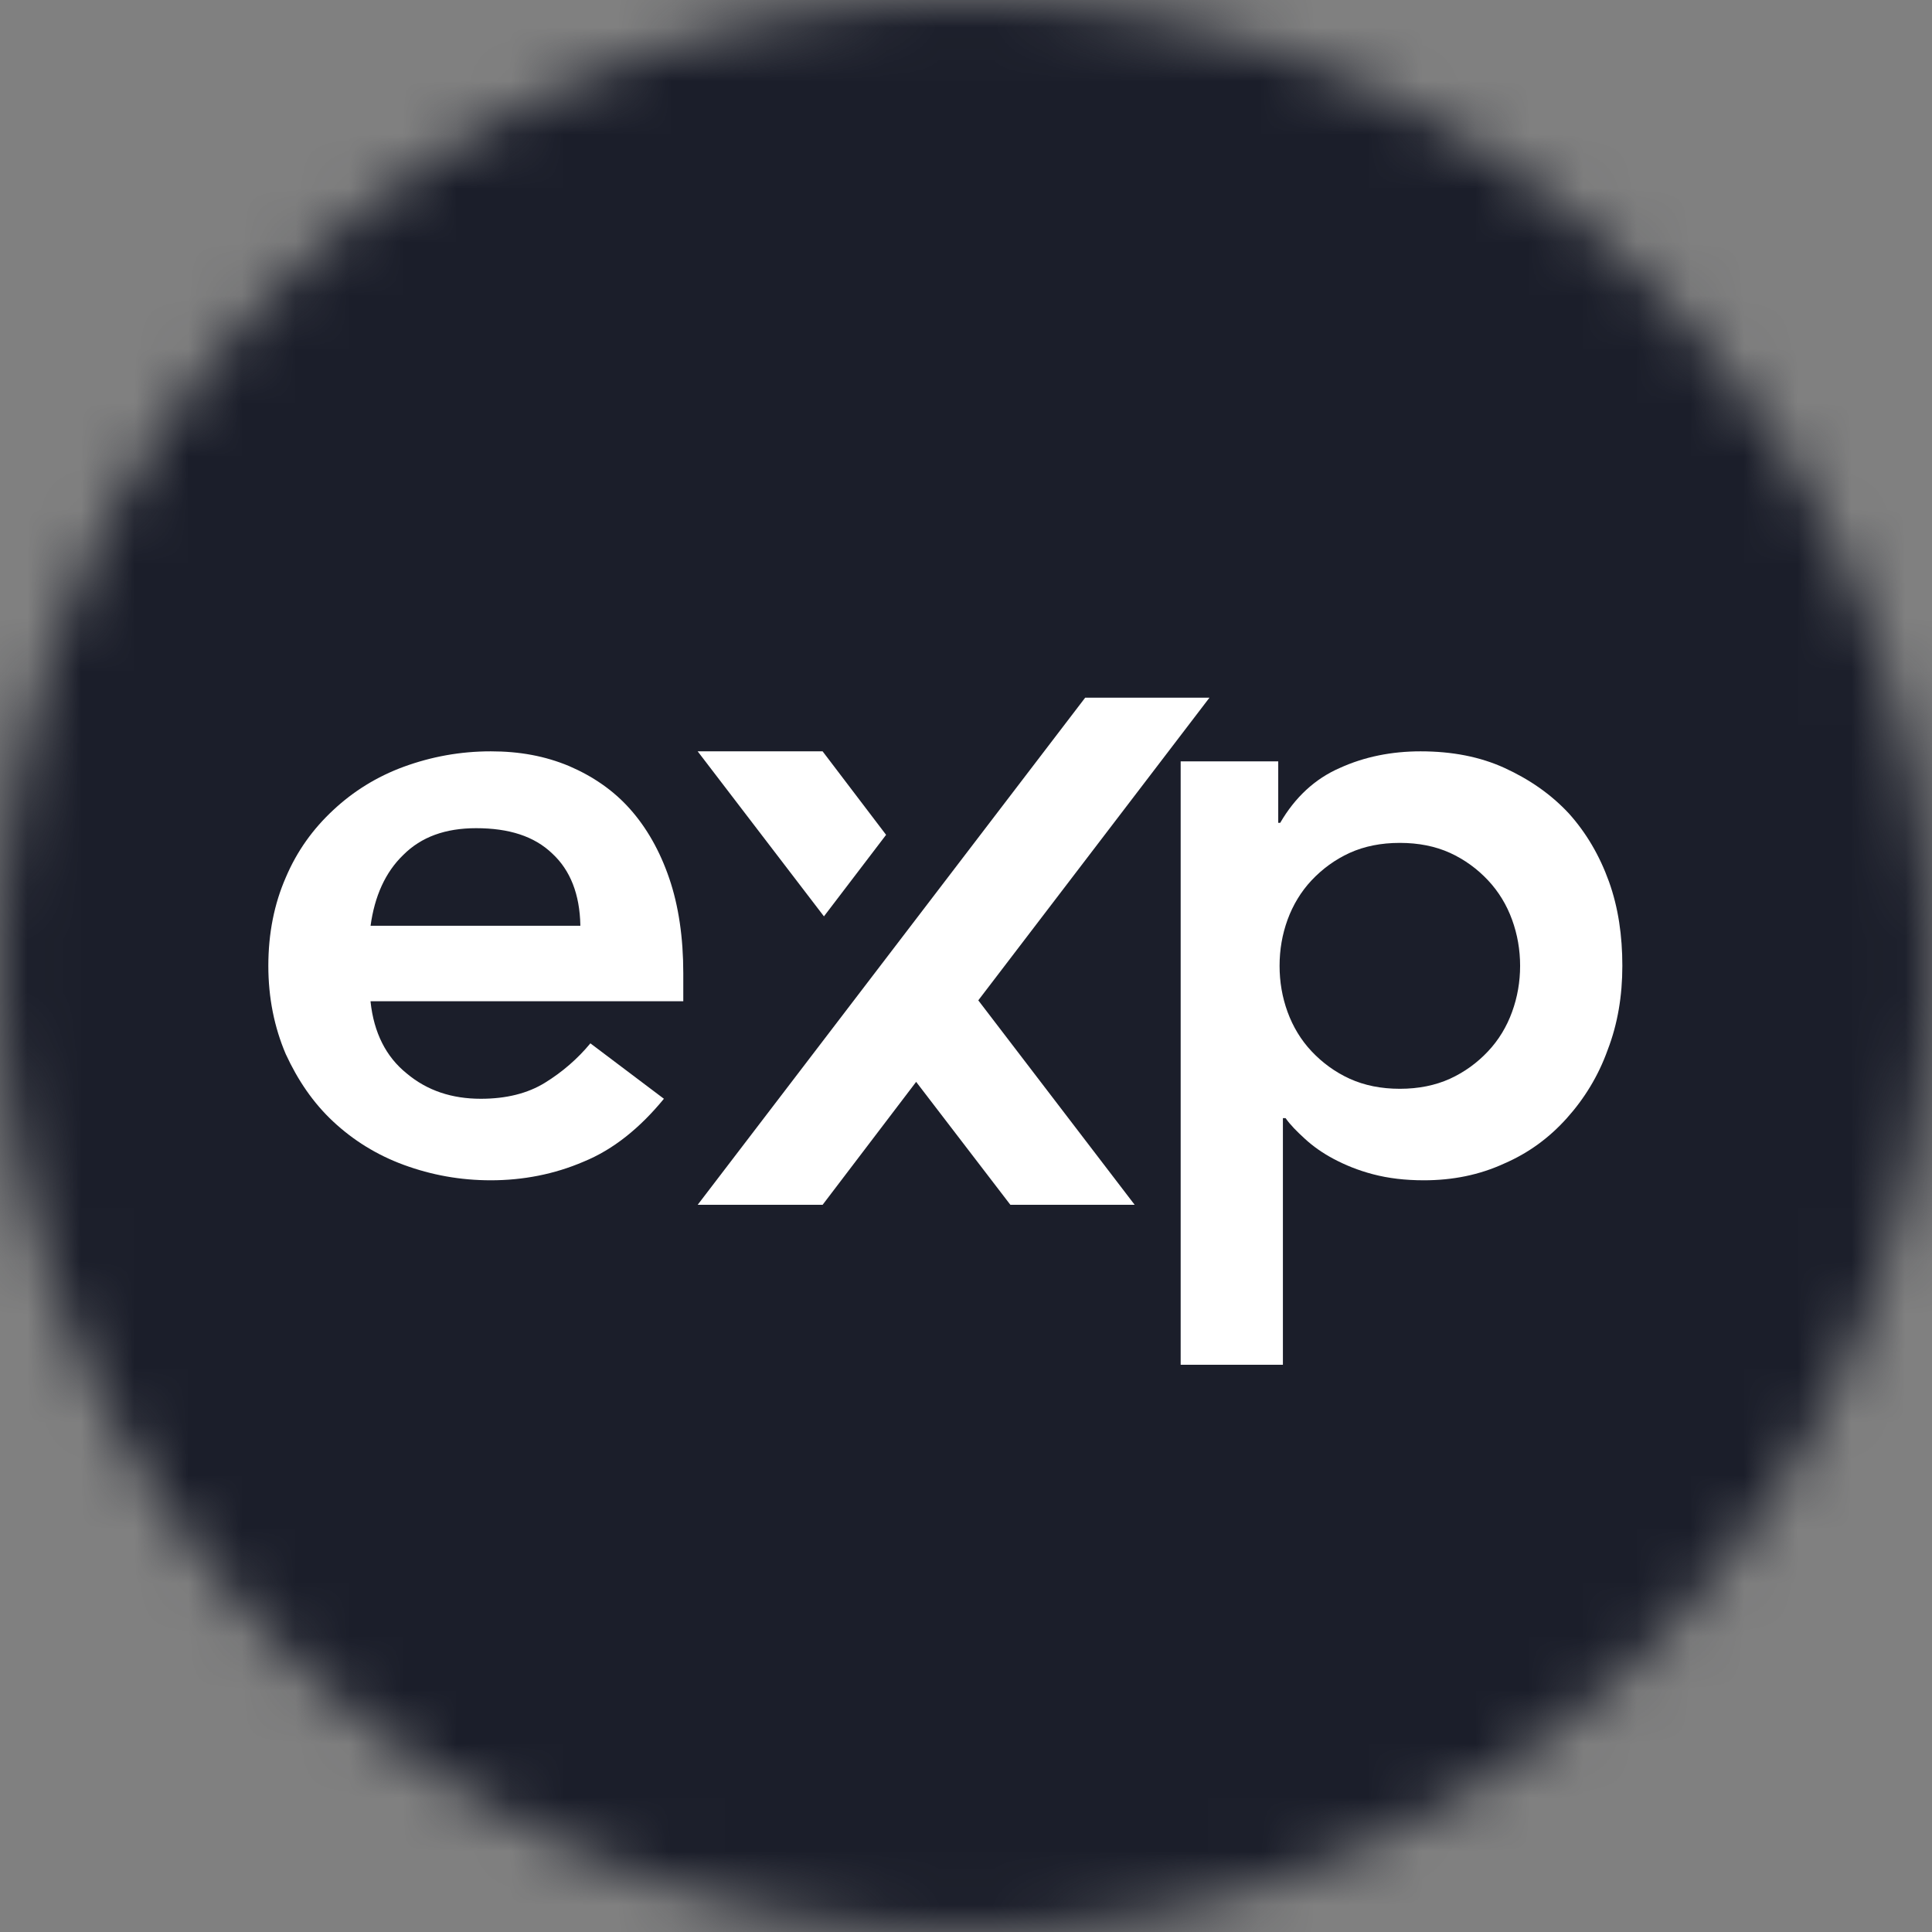
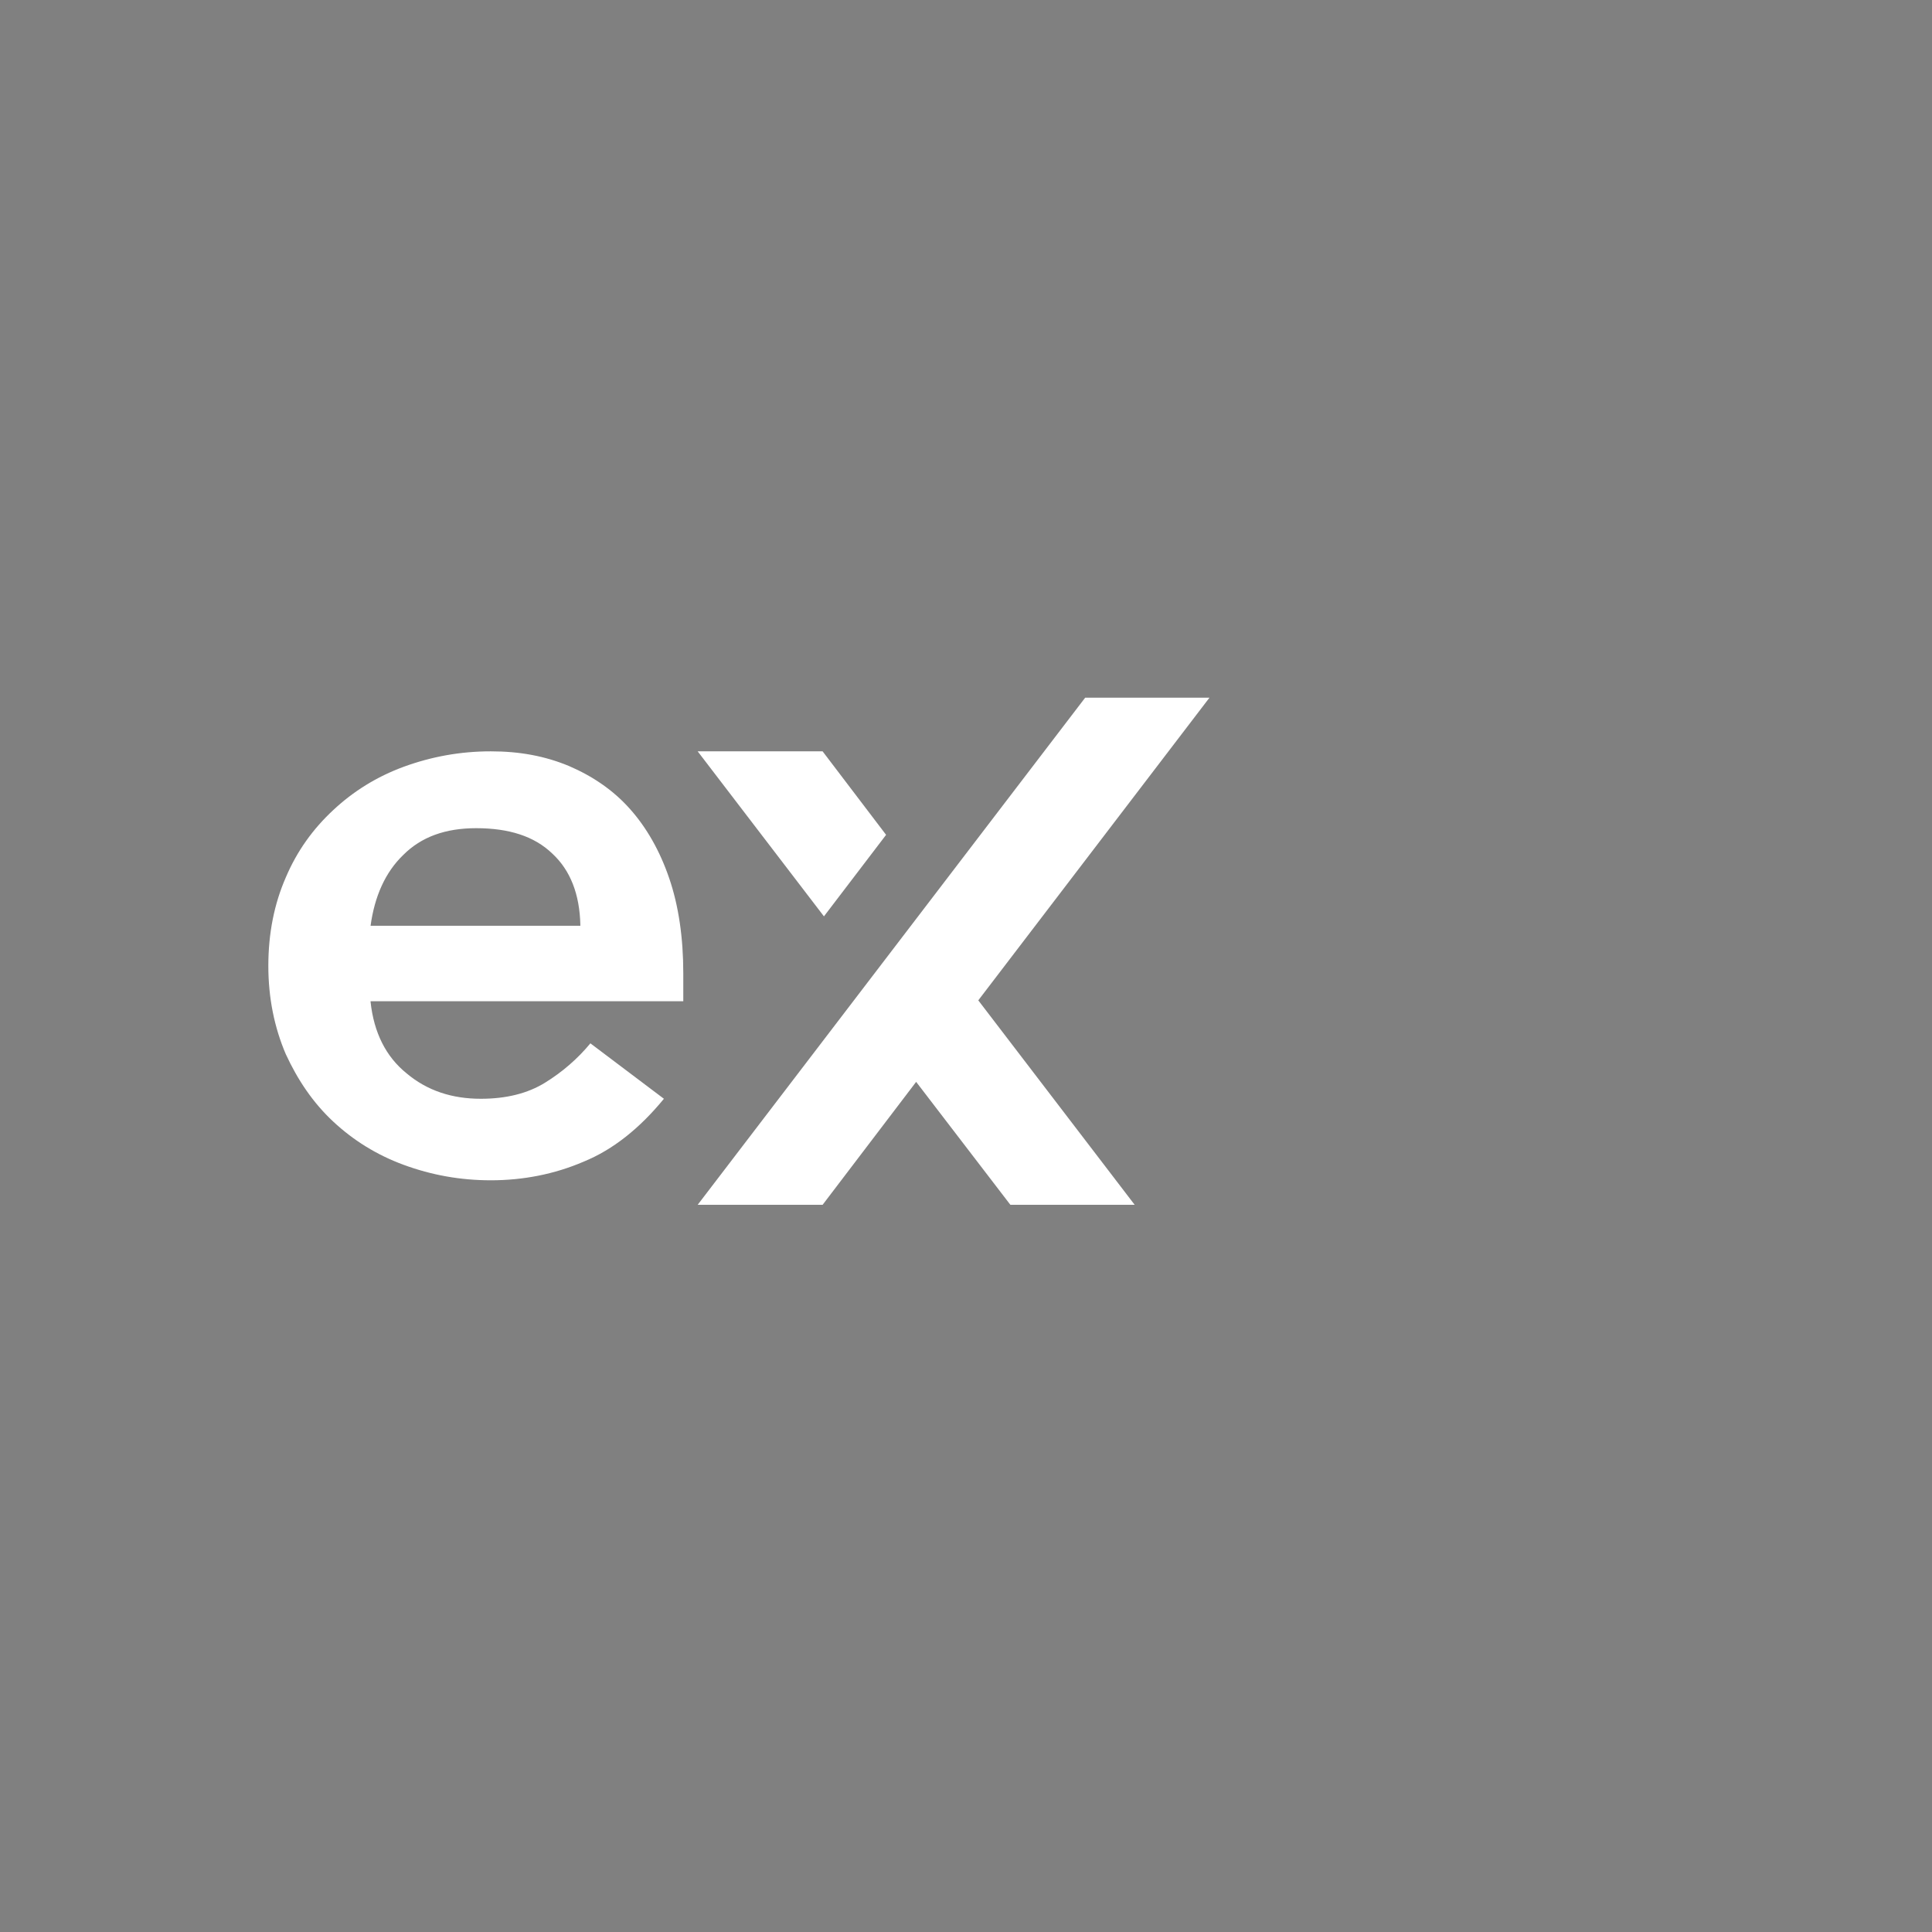
<svg xmlns="http://www.w3.org/2000/svg" width="36" height="36" viewBox="0 0 36 36" fill="none">
  <rect x="0" y="0" width="36" height="36" fill="#808080" stroke="none" />
  <g clip-path="url(#clip0_1_69718)">
    <mask id="mask0_1_69718" style="mask-type:luminance" maskUnits="userSpaceOnUse" x="0" y="0" width="36" height="36">
      <path d="M36 18C36 8.059 27.941 0 18 0C8.059 0 0 8.059 0 18C0 27.941 8.059 36 18 36C27.941 36 36 27.941 36 18Z" fill="white" />
    </mask>
    <g mask="url(#mask0_1_69718)">
-       <path d="M36 0H0V36H36V0Z" fill="#1B1E2A" />
      <path d="M6.905 18.669C6.967 19.242 7.191 19.69 7.577 20.001C7.963 20.325 8.424 20.474 8.959 20.474C9.432 20.474 9.831 20.375 10.155 20.175C10.478 19.976 10.765 19.727 11.001 19.441L12.371 20.474C11.922 21.022 11.425 21.421 10.877 21.645C10.329 21.881 9.744 21.993 9.146 21.993C8.573 21.993 8.038 21.894 7.527 21.707C7.017 21.52 6.581 21.246 6.208 20.898C5.834 20.549 5.548 20.126 5.324 19.64C5.112 19.142 5 18.594 5 17.997C5 17.387 5.112 16.839 5.324 16.353C5.535 15.855 5.834 15.444 6.208 15.096C6.581 14.747 7.017 14.473 7.527 14.286C8.038 14.1 8.573 14 9.146 14C9.681 14 10.155 14.087 10.603 14.274C11.039 14.461 11.425 14.722 11.736 15.071C12.047 15.419 12.296 15.855 12.47 16.366C12.645 16.876 12.732 17.474 12.732 18.134V18.657H6.905V18.669ZM10.814 17.237C10.802 16.664 10.628 16.216 10.291 15.905C9.955 15.581 9.482 15.432 8.872 15.432C8.299 15.432 7.851 15.594 7.515 15.93C7.179 16.253 6.98 16.702 6.905 17.25H10.814V17.237Z" fill="white" />
-       <path d="M22 14.187H23.818V15.332H23.855C24.129 14.859 24.503 14.511 24.963 14.311C25.424 14.1 25.934 14 26.47 14C27.055 14 27.578 14.1 28.038 14.311C28.499 14.523 28.898 14.797 29.234 15.158C29.558 15.519 29.806 15.942 29.981 16.428C30.155 16.913 30.23 17.436 30.23 17.997C30.23 18.557 30.143 19.08 29.956 19.565C29.782 20.051 29.52 20.474 29.196 20.835C28.873 21.196 28.487 21.483 28.026 21.682C27.565 21.894 27.067 21.993 26.532 21.993C26.183 21.993 25.872 21.956 25.586 21.881C25.299 21.806 25.063 21.707 24.851 21.595C24.64 21.483 24.465 21.358 24.316 21.221C24.166 21.084 24.042 20.96 23.955 20.835H23.905V25.43H22V14.187ZM28.325 17.997C28.325 17.698 28.275 17.412 28.175 17.137C28.076 16.864 27.926 16.615 27.727 16.403C27.528 16.191 27.291 16.017 27.018 15.892C26.744 15.768 26.432 15.706 26.084 15.706C25.735 15.706 25.424 15.768 25.15 15.892C24.876 16.017 24.64 16.191 24.44 16.403C24.241 16.615 24.092 16.864 23.992 17.137C23.892 17.412 23.843 17.698 23.843 17.997C23.843 18.295 23.892 18.582 23.992 18.856C24.092 19.13 24.241 19.379 24.44 19.59C24.64 19.802 24.876 19.976 25.15 20.101C25.424 20.225 25.735 20.288 26.084 20.288C26.432 20.288 26.744 20.225 27.018 20.101C27.291 19.976 27.528 19.802 27.727 19.59C27.926 19.379 28.076 19.13 28.175 18.856C28.275 18.582 28.325 18.295 28.325 17.997Z" fill="white" />
      <path d="M18.229 18.64L21.143 22.45H18.827L17.071 20.159L15.328 22.45H13L20.221 13H22.537L18.229 18.64Z" fill="white" />
      <path d="M15.328 14H13L15.353 17.075L16.511 15.556L15.328 14Z" fill="white" />
    </g>
  </g>
  <defs>
    <clipPath id="clip0_1_69718">
      <rect width="36" height="36" fill="white" />
    </clipPath>
  </defs>
</svg>